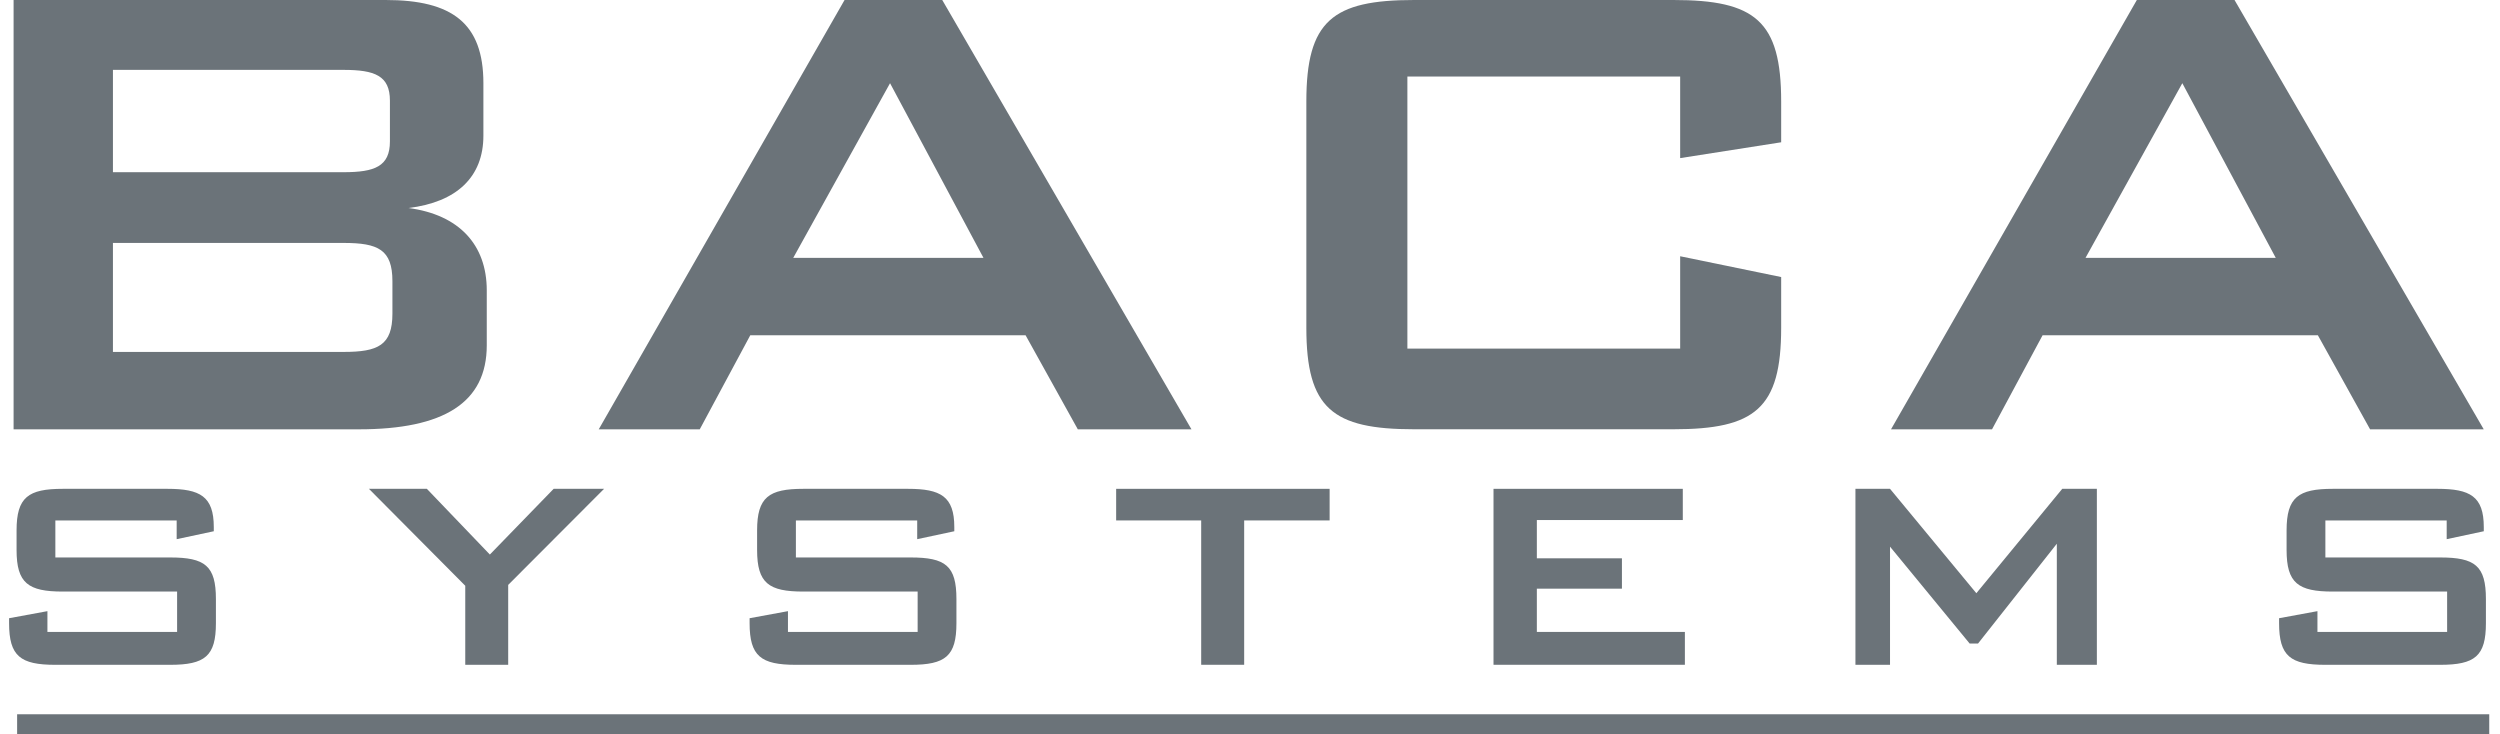
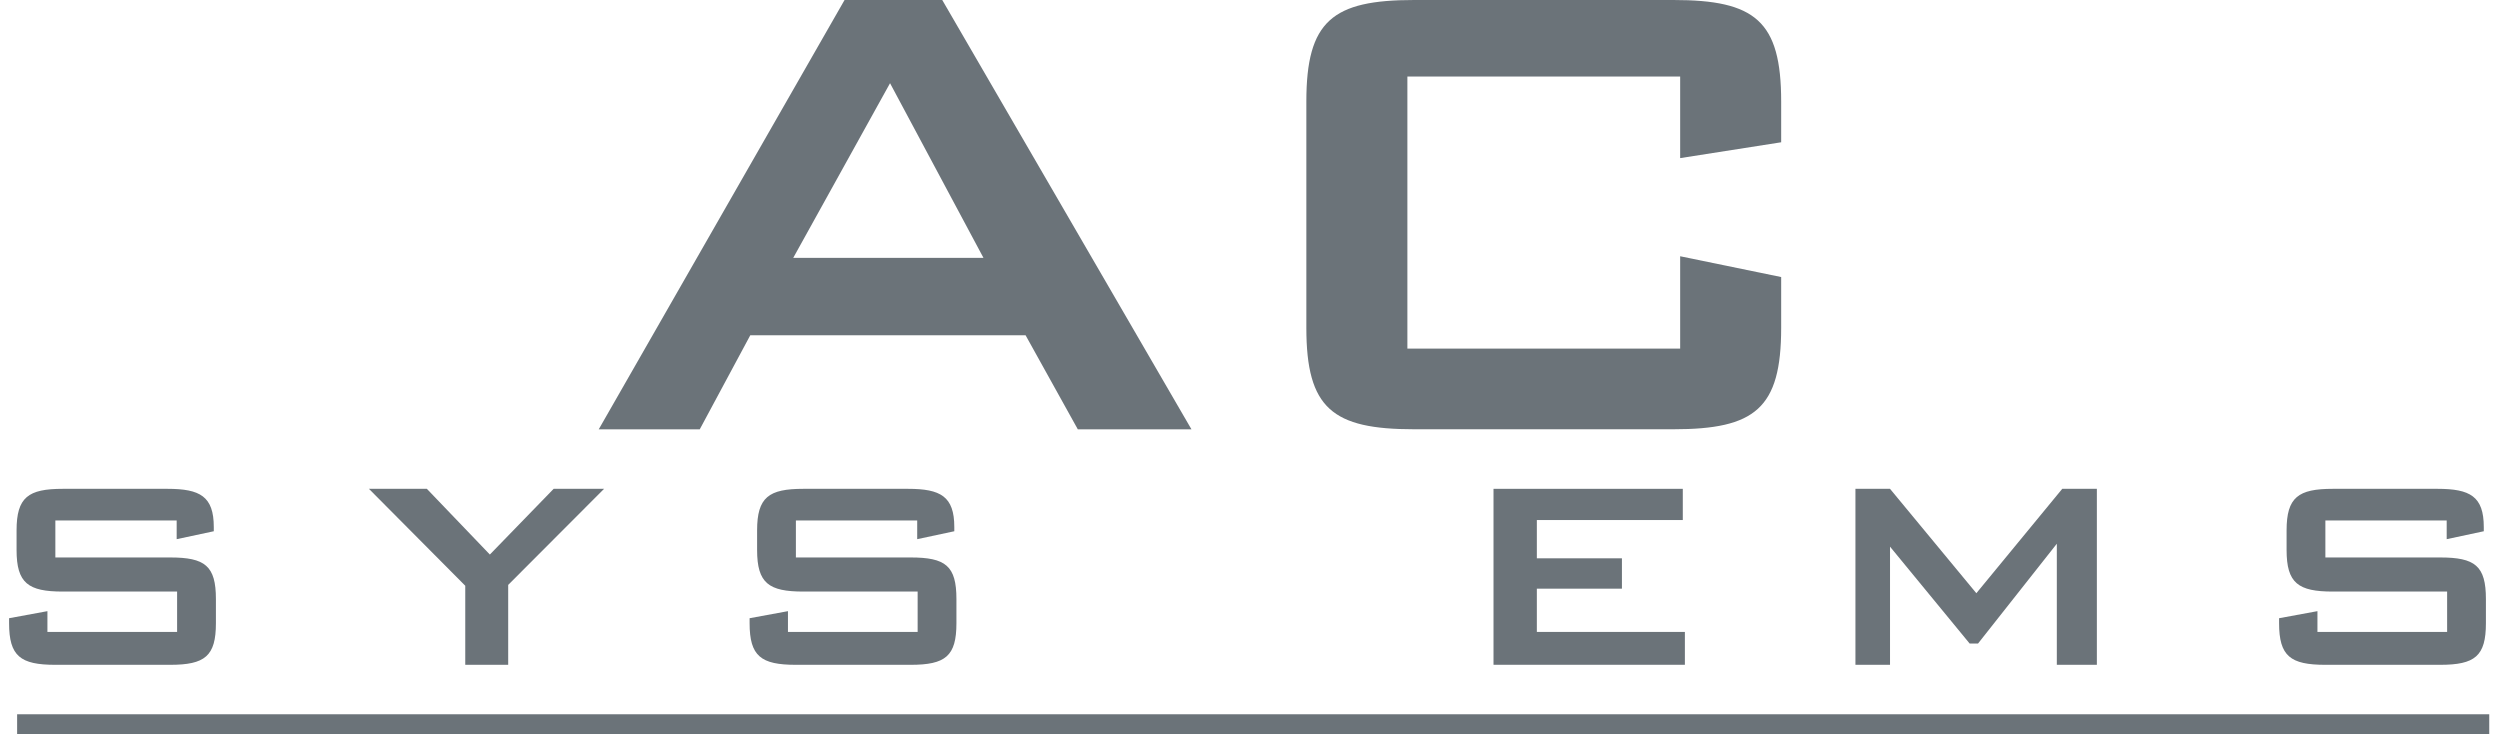
<svg xmlns="http://www.w3.org/2000/svg" width="126" height="37" viewBox="0 0 126 37" fill="none">
  <g clip-path="url(#clip0_1285_62293)">
-     <path d="M0.685 0H19.44C22.792 0 24.363 1.174 24.363 4.193V6.836C24.363 8.933 23.004 10.191 20.587 10.484C23.133 10.819 24.533 12.329 24.533 14.636V17.403C24.533 20.296 22.369 21.638 18.083 21.638H0.685V0ZM5.692 3.522V8.679H17.318C18.889 8.679 19.652 8.386 19.652 7.127V5.072C19.652 3.815 18.889 3.522 17.318 3.522H5.692ZM5.692 12.244V17.737H17.318C19.058 17.737 19.778 17.401 19.778 15.808V14.172C19.778 12.579 19.058 12.244 17.318 12.244H5.692Z" fill="#6B7379" />
-     <path d="M42.566 0H47.489L60.049 21.637H54.321L51.69 16.898H37.814L35.268 21.637H30.177L42.566 0ZM49.568 12.998L44.858 4.193L39.978 12.998H49.568Z" fill="#6B7379" />
+     <path d="M42.566 0H47.489L60.049 21.637H54.321L51.69 16.898H37.814L35.268 21.637H30.177L42.566 0ZM49.568 12.998L44.858 4.193L39.978 12.998Z" fill="#6B7379" />
    <path d="M70.932 3.857V17.57H84.68V12.915L89.771 13.963V16.52C89.771 20.587 88.456 21.635 84.34 21.635H71.271C67.156 21.635 65.84 20.587 65.84 16.52V5.117C65.84 1.05 67.156 0 71.271 0H84.34C88.456 0 89.771 1.048 89.771 5.117V7.171L84.68 7.969V3.857H70.932Z" fill="#6B7379" />
-     <path d="M107.697 0H112.62L125.18 21.637H119.452L116.821 16.898H102.946L100.399 21.637H95.308L107.697 0ZM114.699 12.998L109.989 4.193L105.109 12.998H114.699Z" fill="#6B7379" />
    <path d="M2.79 26.23V28.096H8.57C10.335 28.096 10.882 28.515 10.882 30.193V31.41C10.882 33.066 10.335 33.507 8.57 33.507H2.79C1.025 33.507 0.458 33.068 0.458 31.41V31.158L2.39 30.802V31.849H8.926V29.815H3.168C1.423 29.815 0.835 29.396 0.835 27.719V26.735C0.835 25.058 1.423 24.637 3.168 24.637H8.442C10.082 24.637 10.775 25.015 10.775 26.566V26.775L8.904 27.174V26.23H2.79Z" fill="#6B7379" />
    <path d="M23.449 29.522L18.594 24.637H21.514L24.689 27.949L27.904 24.637H30.445L25.613 29.479V33.505H23.449V29.522Z" fill="#6B7379" />
    <path d="M40.113 26.23V28.096H45.892C47.658 28.096 48.204 28.515 48.204 30.193V31.41C48.204 33.066 47.658 33.507 45.892 33.507H40.113C38.347 33.507 37.78 33.068 37.78 31.41V31.158L39.713 30.802V31.849H46.249V29.815H40.49C38.745 29.815 38.158 29.396 38.158 27.719V26.735C38.158 25.058 38.745 24.637 40.49 24.637H45.764C47.404 24.637 48.097 25.015 48.097 26.566V26.775L46.227 27.174V26.23H40.111H40.113Z" fill="#6B7379" />
-     <path d="M62.706 33.505H60.54V26.23H56.254V24.637H67.013V26.23H62.706V33.505Z" fill="#6B7379" />
    <path d="M75.273 24.637H84.813V26.21H77.457V28.139H81.745V29.669H77.457V31.849H84.918V33.505H75.273V24.637Z" fill="#6B7379" />
    <path d="M93.514 24.637H95.257L99.608 29.898L103.937 24.637H105.682V33.505H103.664V27.404L99.692 32.435H99.271L95.257 27.551V33.505H93.514V24.637Z" fill="#6B7379" />
    <path d="M117.199 26.23V28.096H122.978C124.744 28.096 125.29 28.515 125.29 30.193V31.41C125.29 33.066 124.744 33.507 122.978 33.507H117.199C115.433 33.507 114.866 33.068 114.866 31.41V31.158L116.799 30.802V31.849H123.335V29.815H117.577C115.832 29.815 115.244 29.396 115.244 27.719V26.735C115.244 25.058 115.832 24.637 117.577 24.637H122.851C124.49 24.637 125.183 25.015 125.183 26.566V26.775L123.313 27.174V26.23H117.197H117.199Z" fill="#6B7379" />
    <path d="M125.458 36H0.863V37H125.458V36Z" fill="#6B7379" />
  </g>
  <defs>
    <clipPath id="clip0_1285_62293">
      <rect width="125" height="37" fill="white" transform="translate(0.458)" />
    </clipPath>
  </defs>
</svg>